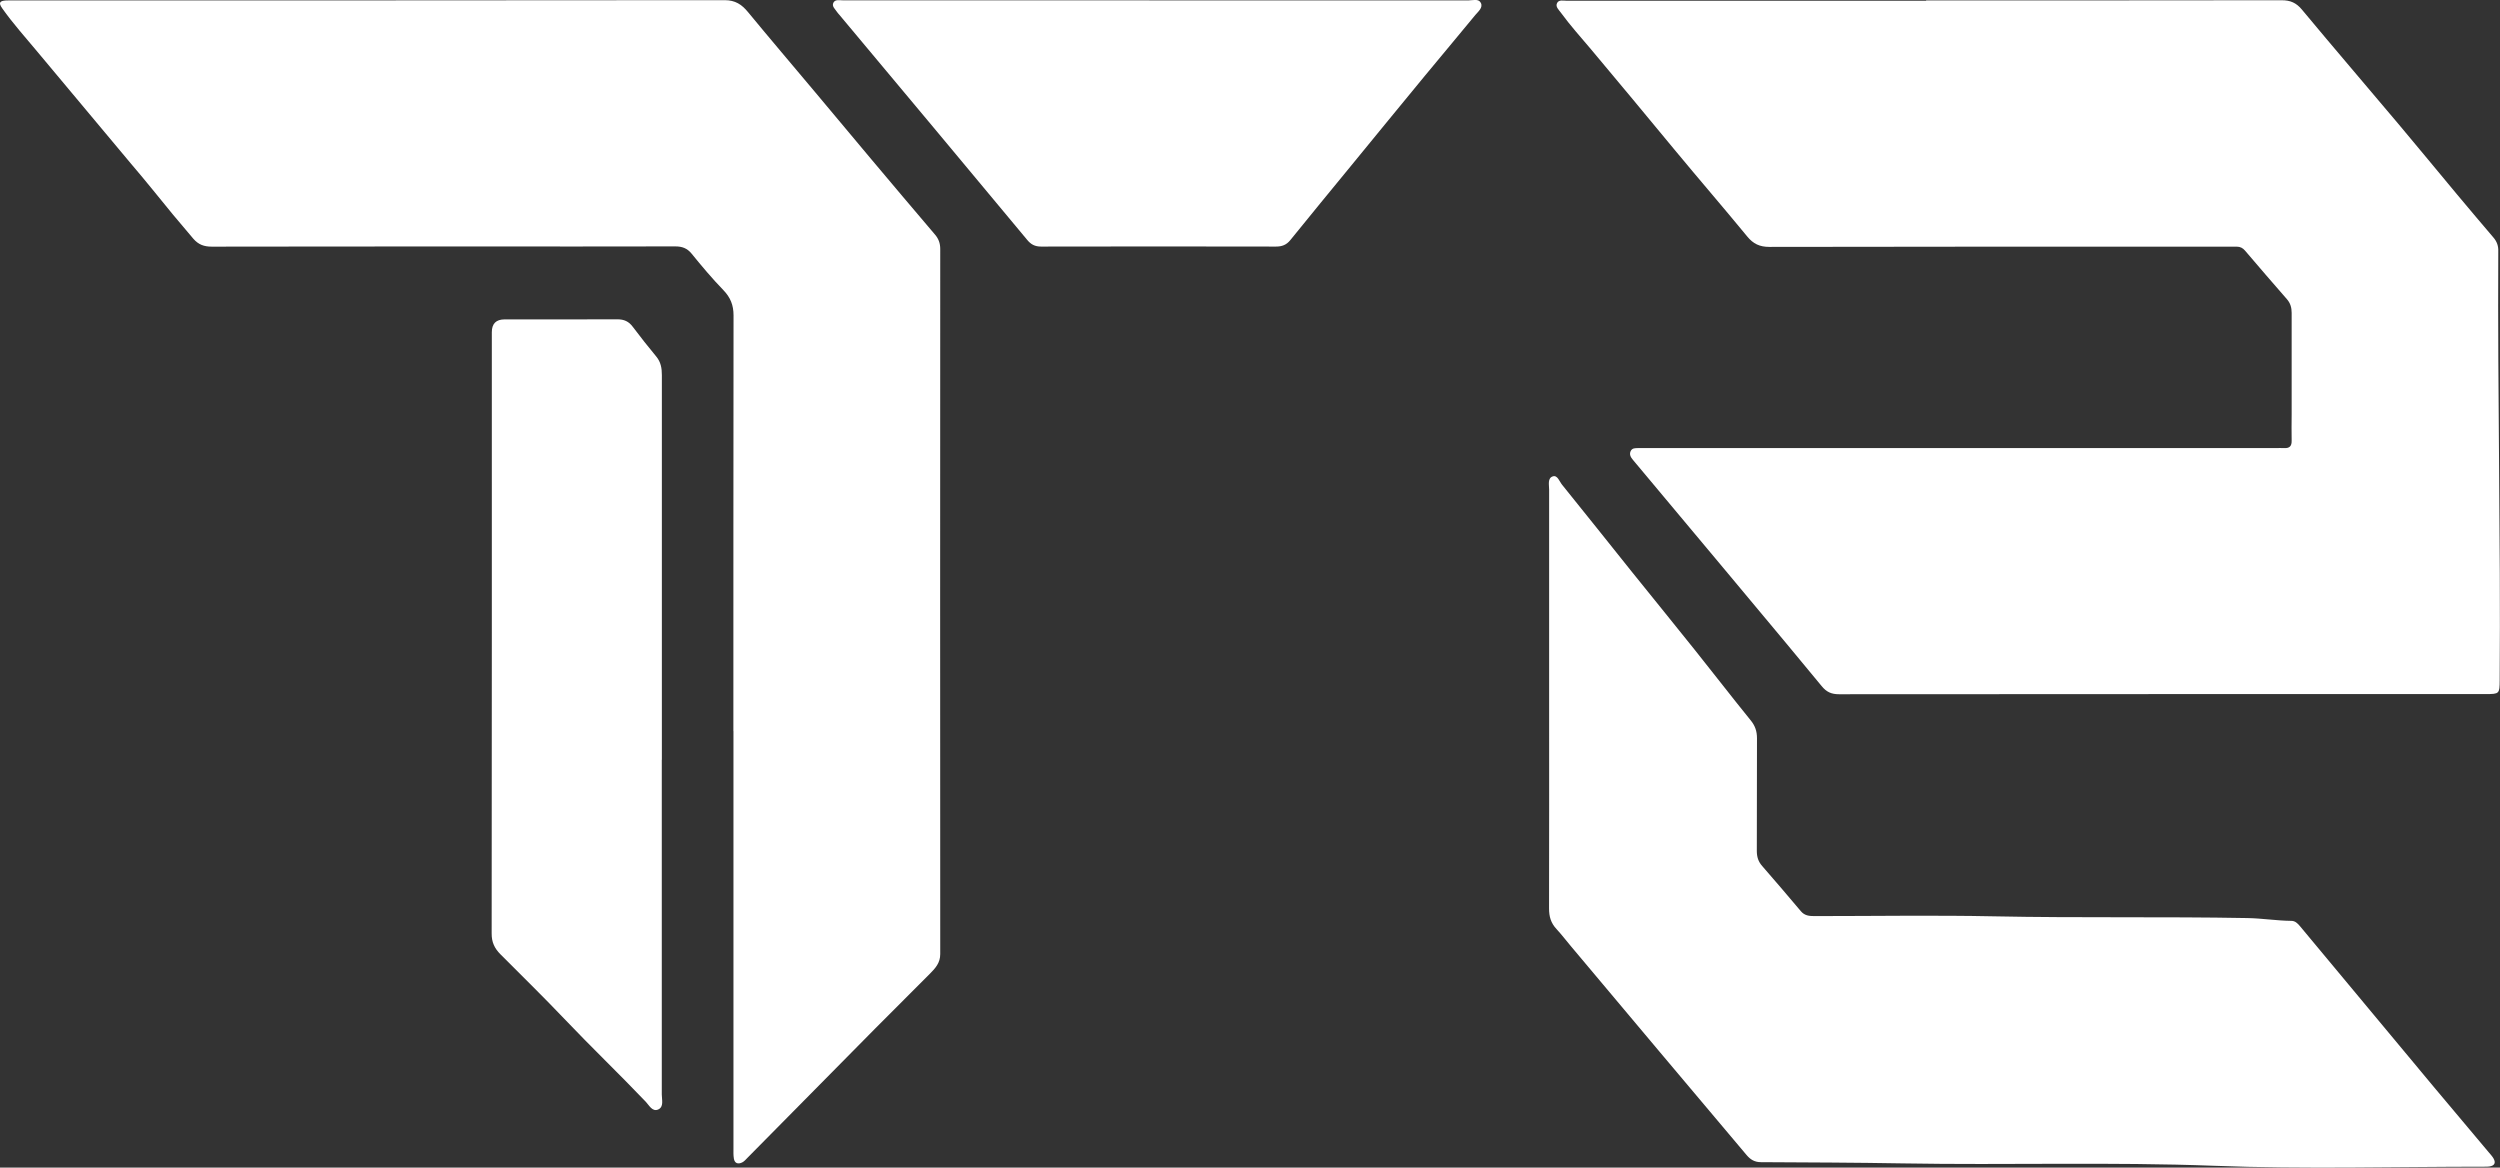
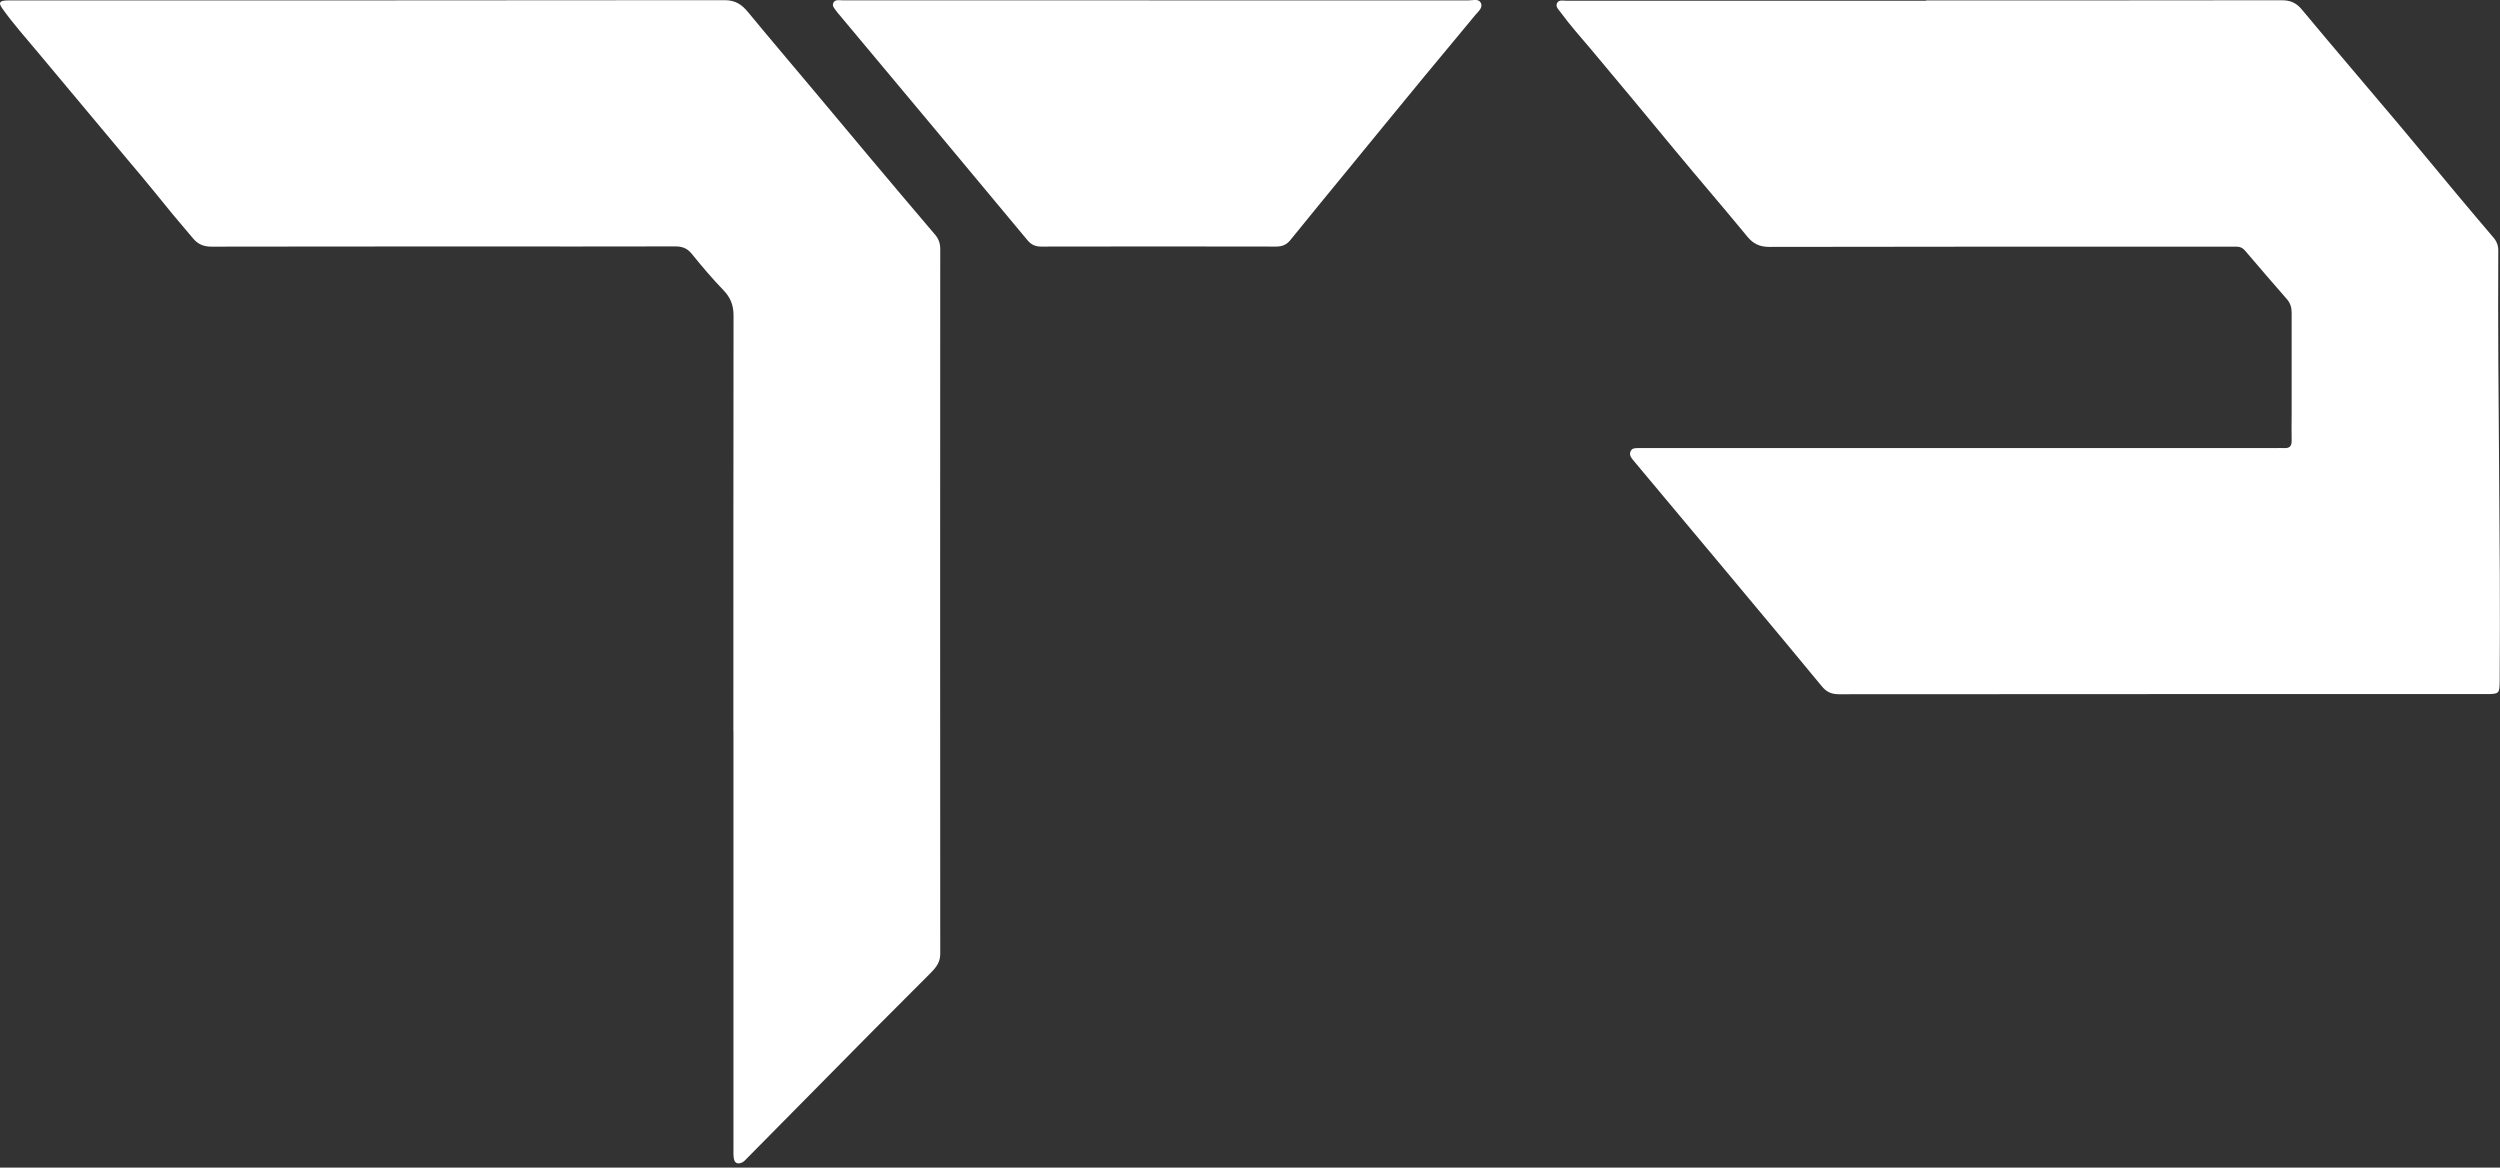
<svg xmlns="http://www.w3.org/2000/svg" id="_图层_1" data-name="图层 1" viewBox="0 0 303.46 141.73">
  <rect x="0" y="0" width="303.46" height="141.73" fill="#333333" stroke="none" />
  <defs>
    <style>
      .cls-1 {
        fill: #fff;
      }
    </style>
  </defs>
  <path class="cls-1" d="M233.81.05c14.38,0,28.77,0,43.15-.02,1.06,0,1.77.31,2.46,1.14,3.87,4.66,7.82,9.25,11.72,13.89,2.39,2.84,4.75,5.72,7.13,8.57,1.46,1.74,2.92,3.48,4.4,5.21.42.49.61,1.04.58,1.68,0,.06,0,.13,0,.19-.09,17.3.3,34.59.17,51.88-.01,1.62-.03,1.66-1.69,1.66-27.32,0-51.17,0-78.5.02-.92,0-1.52-.26-2.12-1-1.86-2.32-22.26-26.69-22.9-27.45-.26-.31-.46-.64-.28-1.05.18-.4.56-.37.92-.38.39-.01.77,0,1.16,0h76.19c.35,0,.71-.02,1.06,0,.66.04.93-.25.91-.91-.03-1.06,0-2.12,0-3.18,0-4.11,0-8.22,0-12.32,0-.64-.15-1.18-.58-1.67-1.71-1.95-3.4-3.92-5.08-5.89-.27-.32-.59-.48-1-.48-.35,0-.71,0-1.06,0-18.56,0-37.12-.01-55.67.03-1.18,0-1.96-.37-2.69-1.26-2.91-3.54-5.91-7.01-8.83-10.54-3.37-4.07-6.74-8.15-10.14-12.19-1.24-1.47-2.53-2.9-3.66-4.45-.25-.35-.69-.71-.45-1.17.22-.42.75-.27,1.15-.27,14.54,0,29.09,0,43.63,0Z" />
  <path class="cls-1" d="M89.02,88.74c0-16.82,0-33.63.02-50.45,0-1.25-.37-2.18-1.24-3.08-1.36-1.4-2.62-2.91-3.85-4.42-.55-.67-1.16-.88-1.99-.88-7.77.02-15.54.01-23.31.01-10.98,0-21.96,0-32.94.02-.94,0-1.62-.24-2.25-.97-1.67-1.95-3.31-3.92-4.91-5.92-.88-1.1-1.8-2.17-2.7-3.24-3.76-4.5-7.53-8.99-11.28-13.49C3.11,4.56,1.58,2.87.27,1.01-.22.32-.02.11.7.06c.32-.02.64-.01.96-.01,28.77,0,57.54,0,86.3-.03,1.29,0,2.07.52,2.83,1.44,2.67,3.24,5.39,6.43,8.09,9.65,2.26,2.7,4.52,5.41,6.79,8.11,2.6,3.09,5.2,6.18,7.82,9.25.44.51.64,1.06.64,1.75-.01,28.53-.02,57.06,0,85.59,0,1.08-.6,1.72-1.25,2.38-2.21,2.23-4.45,4.44-6.66,6.67-5.17,5.22-10.32,10.45-15.48,15.67-.2.2-.4.45-.65.57-.49.24-.91.13-1.01-.46-.07-.41-.05-.83-.05-1.25,0-16.88,0-33.76,0-50.64Z" />
-   <path class="cls-1" d="M188.04,84.95c0-8.5,0-17.01,0-25.51,0-.58-.22-1.41.46-1.62.56-.17.79.63,1.12,1.03,2.84,3.51,5.65,7.05,8.47,10.57,2.57,3.2,5.16,6.37,7.72,9.58,2.24,2.8,4.43,5.65,6.69,8.43.55.67.77,1.34.77,2.19-.02,4.56,0,9.11-.02,13.67,0,.71.17,1.29.65,1.83,1.58,1.81,3.14,3.64,4.69,5.48.45.54,1,.6,1.64.6,7.29,0,14.58-.12,21.86.03,10.24.21,20.48.02,30.71.21,1.77.03,3.55.32,5.34.34.45,0,.75.3,1.03.63,5.43,6.53,10.86,13.06,16.3,19.58,2.2,2.63,4.41,5.25,6.62,7.88.21.25.43.48.59.76.29.52.12.86-.48.96-.19.03-.38.03-.58.03-10.95,0-21.91.31-32.84-.11-12.61-.48-25.2-.07-37.8-.29-5.74-.1-11.49-.12-17.23-.15-.75,0-1.26-.3-1.73-.85-3.5-4.17-7.02-8.33-10.53-12.5-3.61-4.29-7.21-8.59-10.82-12.88-.58-.69-1.13-1.41-1.73-2.06-.7-.75-.91-1.53-.91-2.51.02-8.44.01-16.88.01-25.32Z" />
+   <path class="cls-1" d="M188.04,84.95Z" />
  <path class="cls-1" d="M139.52.05c12.91,0,25.81,0,38.72,0,.52,0,1.24-.25,1.51.3.29.58-.32,1.05-.67,1.47-2.03,2.48-4.1,4.92-6.14,7.4-2.98,3.61-5.93,7.23-8.9,10.85-2.48,3.02-4.96,6.04-7.42,9.08-.47.58-1.01.78-1.74.78-10.15-.02-18.36-.02-28.51,0-.75,0-1.24-.26-1.71-.84-1.91-2.33-19.92-23.89-22.79-27.31-.08-.1-.18-.19-.25-.3-.23-.37-.7-.71-.45-1.17.23-.41.75-.27,1.16-.27,13.04,0,24.14,0,37.18,0Z" />
-   <path class="cls-1" d="M80.33,92.22c0,13.54,0,27.09,0,40.63,0,.64.28,1.52-.45,1.83-.71.3-1.1-.54-1.51-.96-3.23-3.39-6.62-6.63-9.85-10.03-2.54-2.67-5.17-5.24-7.77-7.85-.72-.72-1.08-1.47-1.07-2.54.03-22.34.02-50.64.02-72.98q0-1.55,1.55-1.55c4.56,0,9.12.01,13.68-.01.82,0,1.39.25,1.88.91.92,1.23,1.88,2.43,2.86,3.62.55.67.67,1.41.67,2.24-.01,13.58,0,33.11,0,46.69Z" />
</svg>